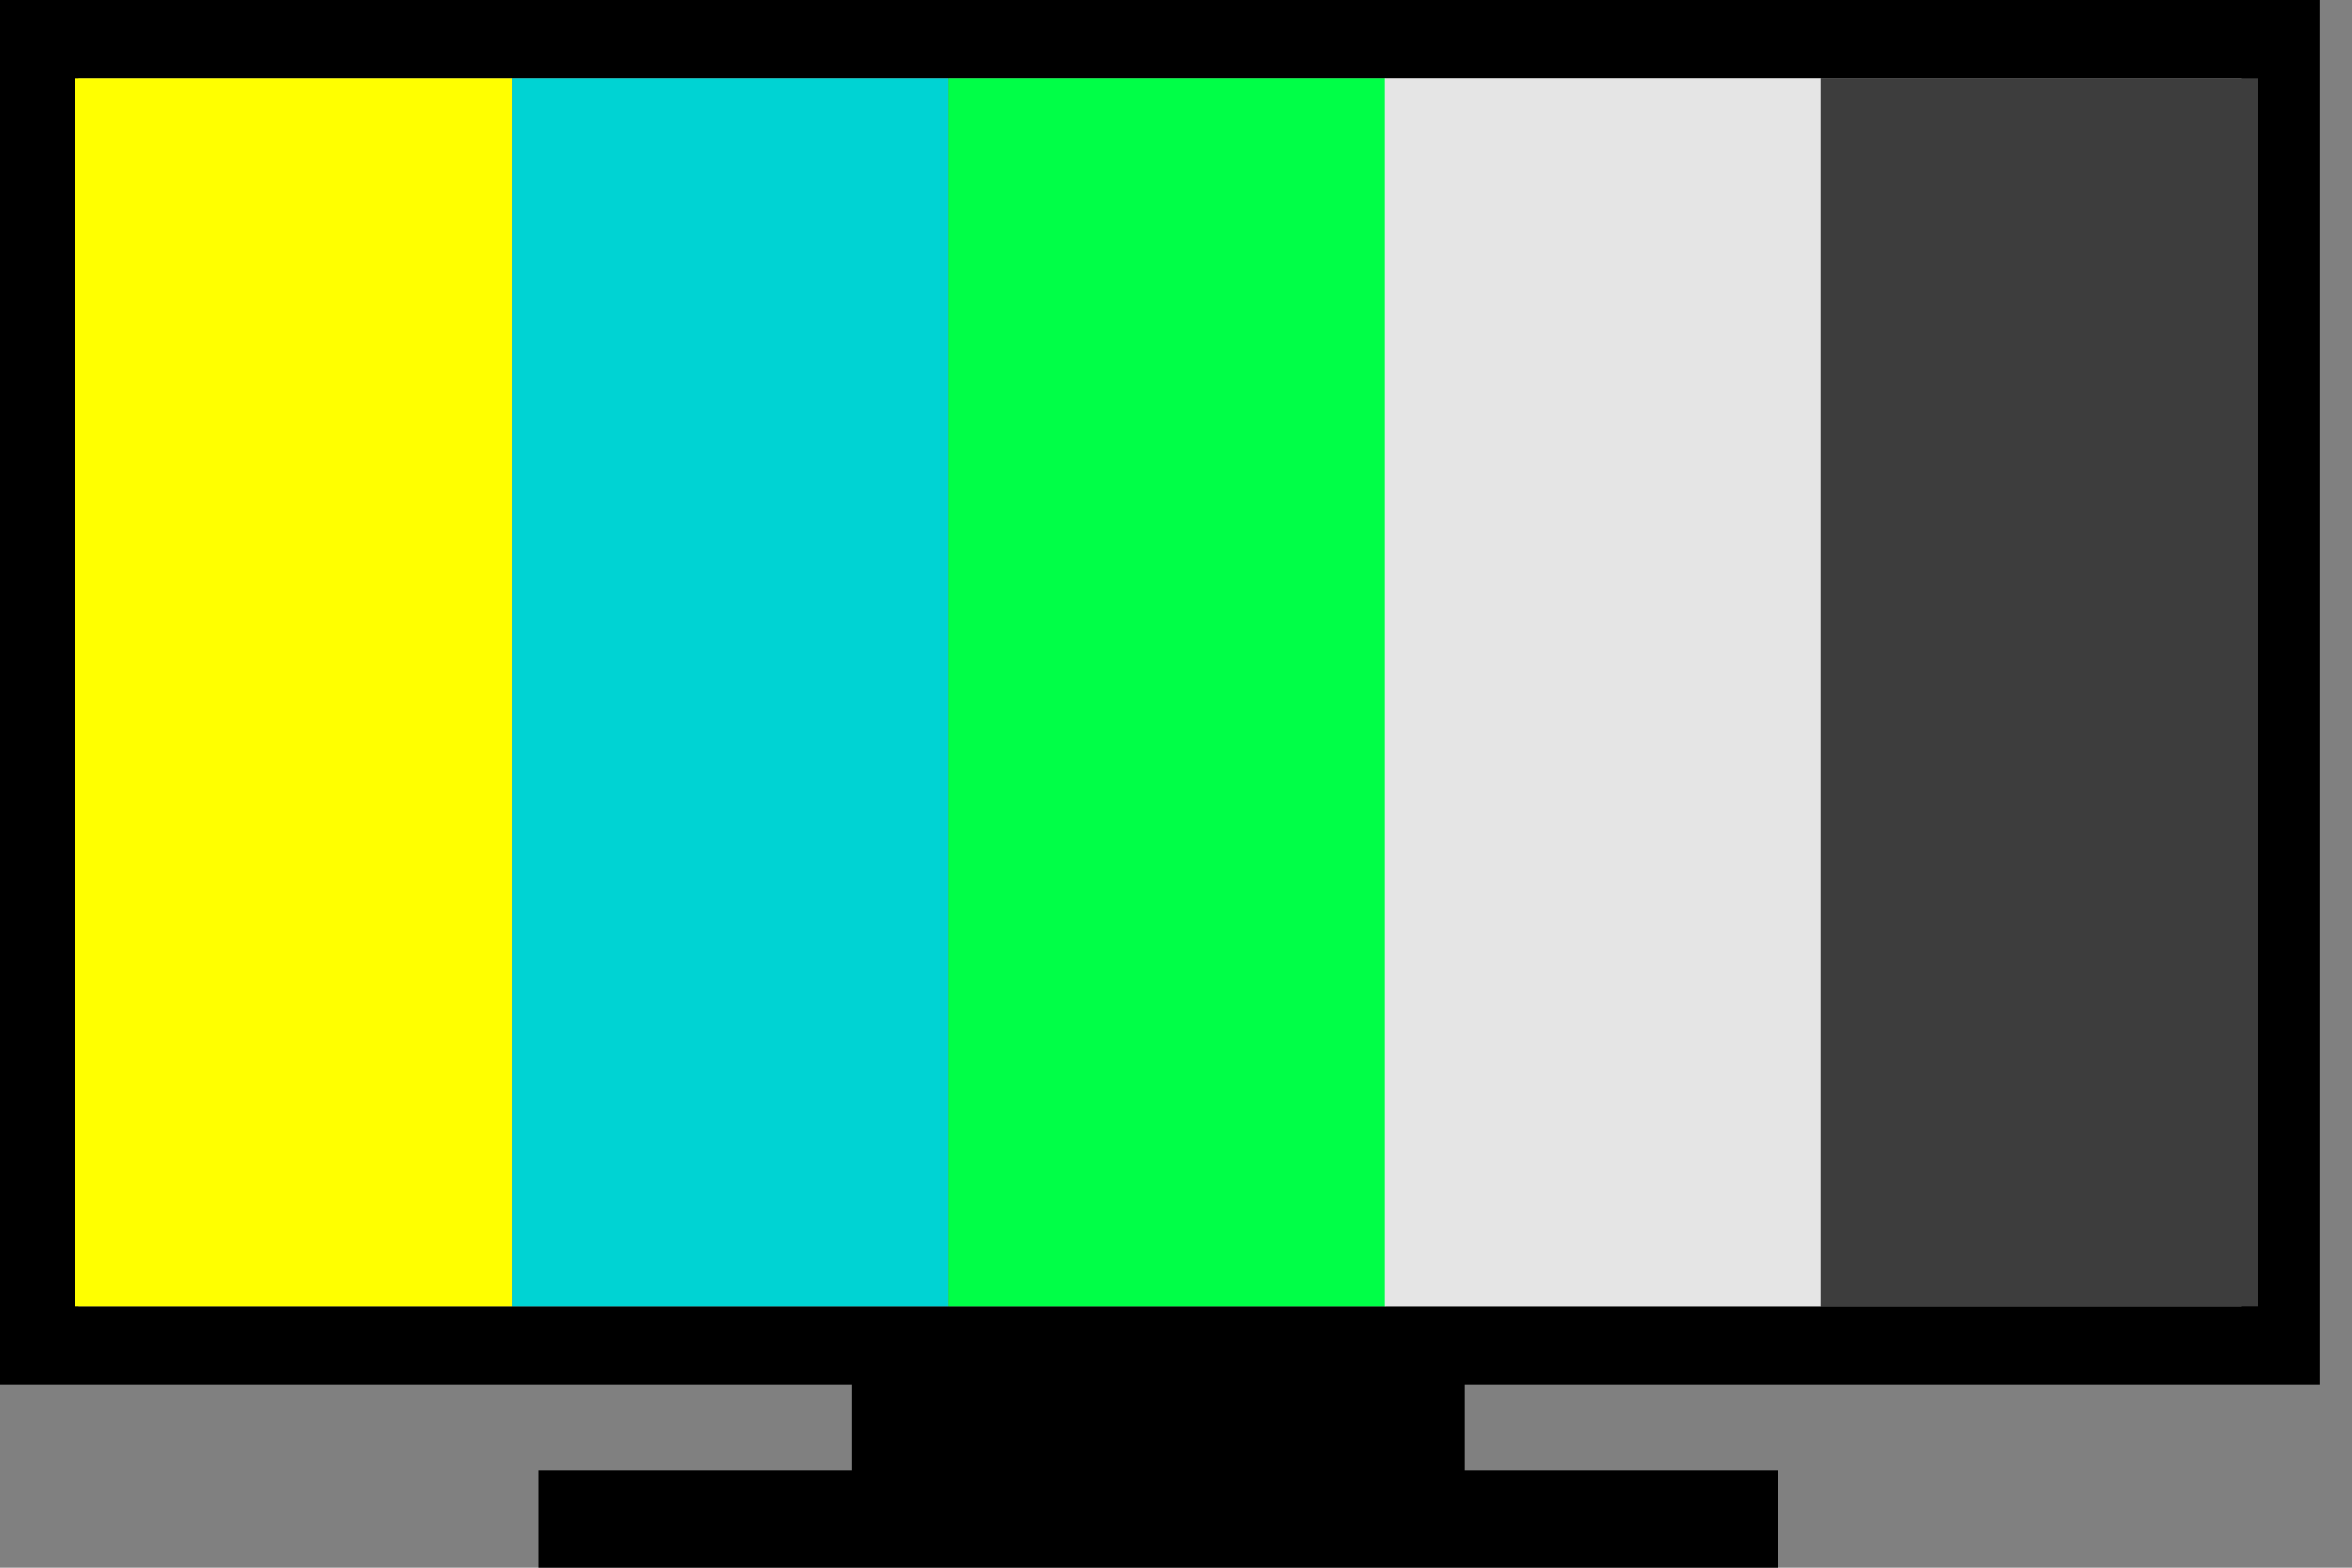
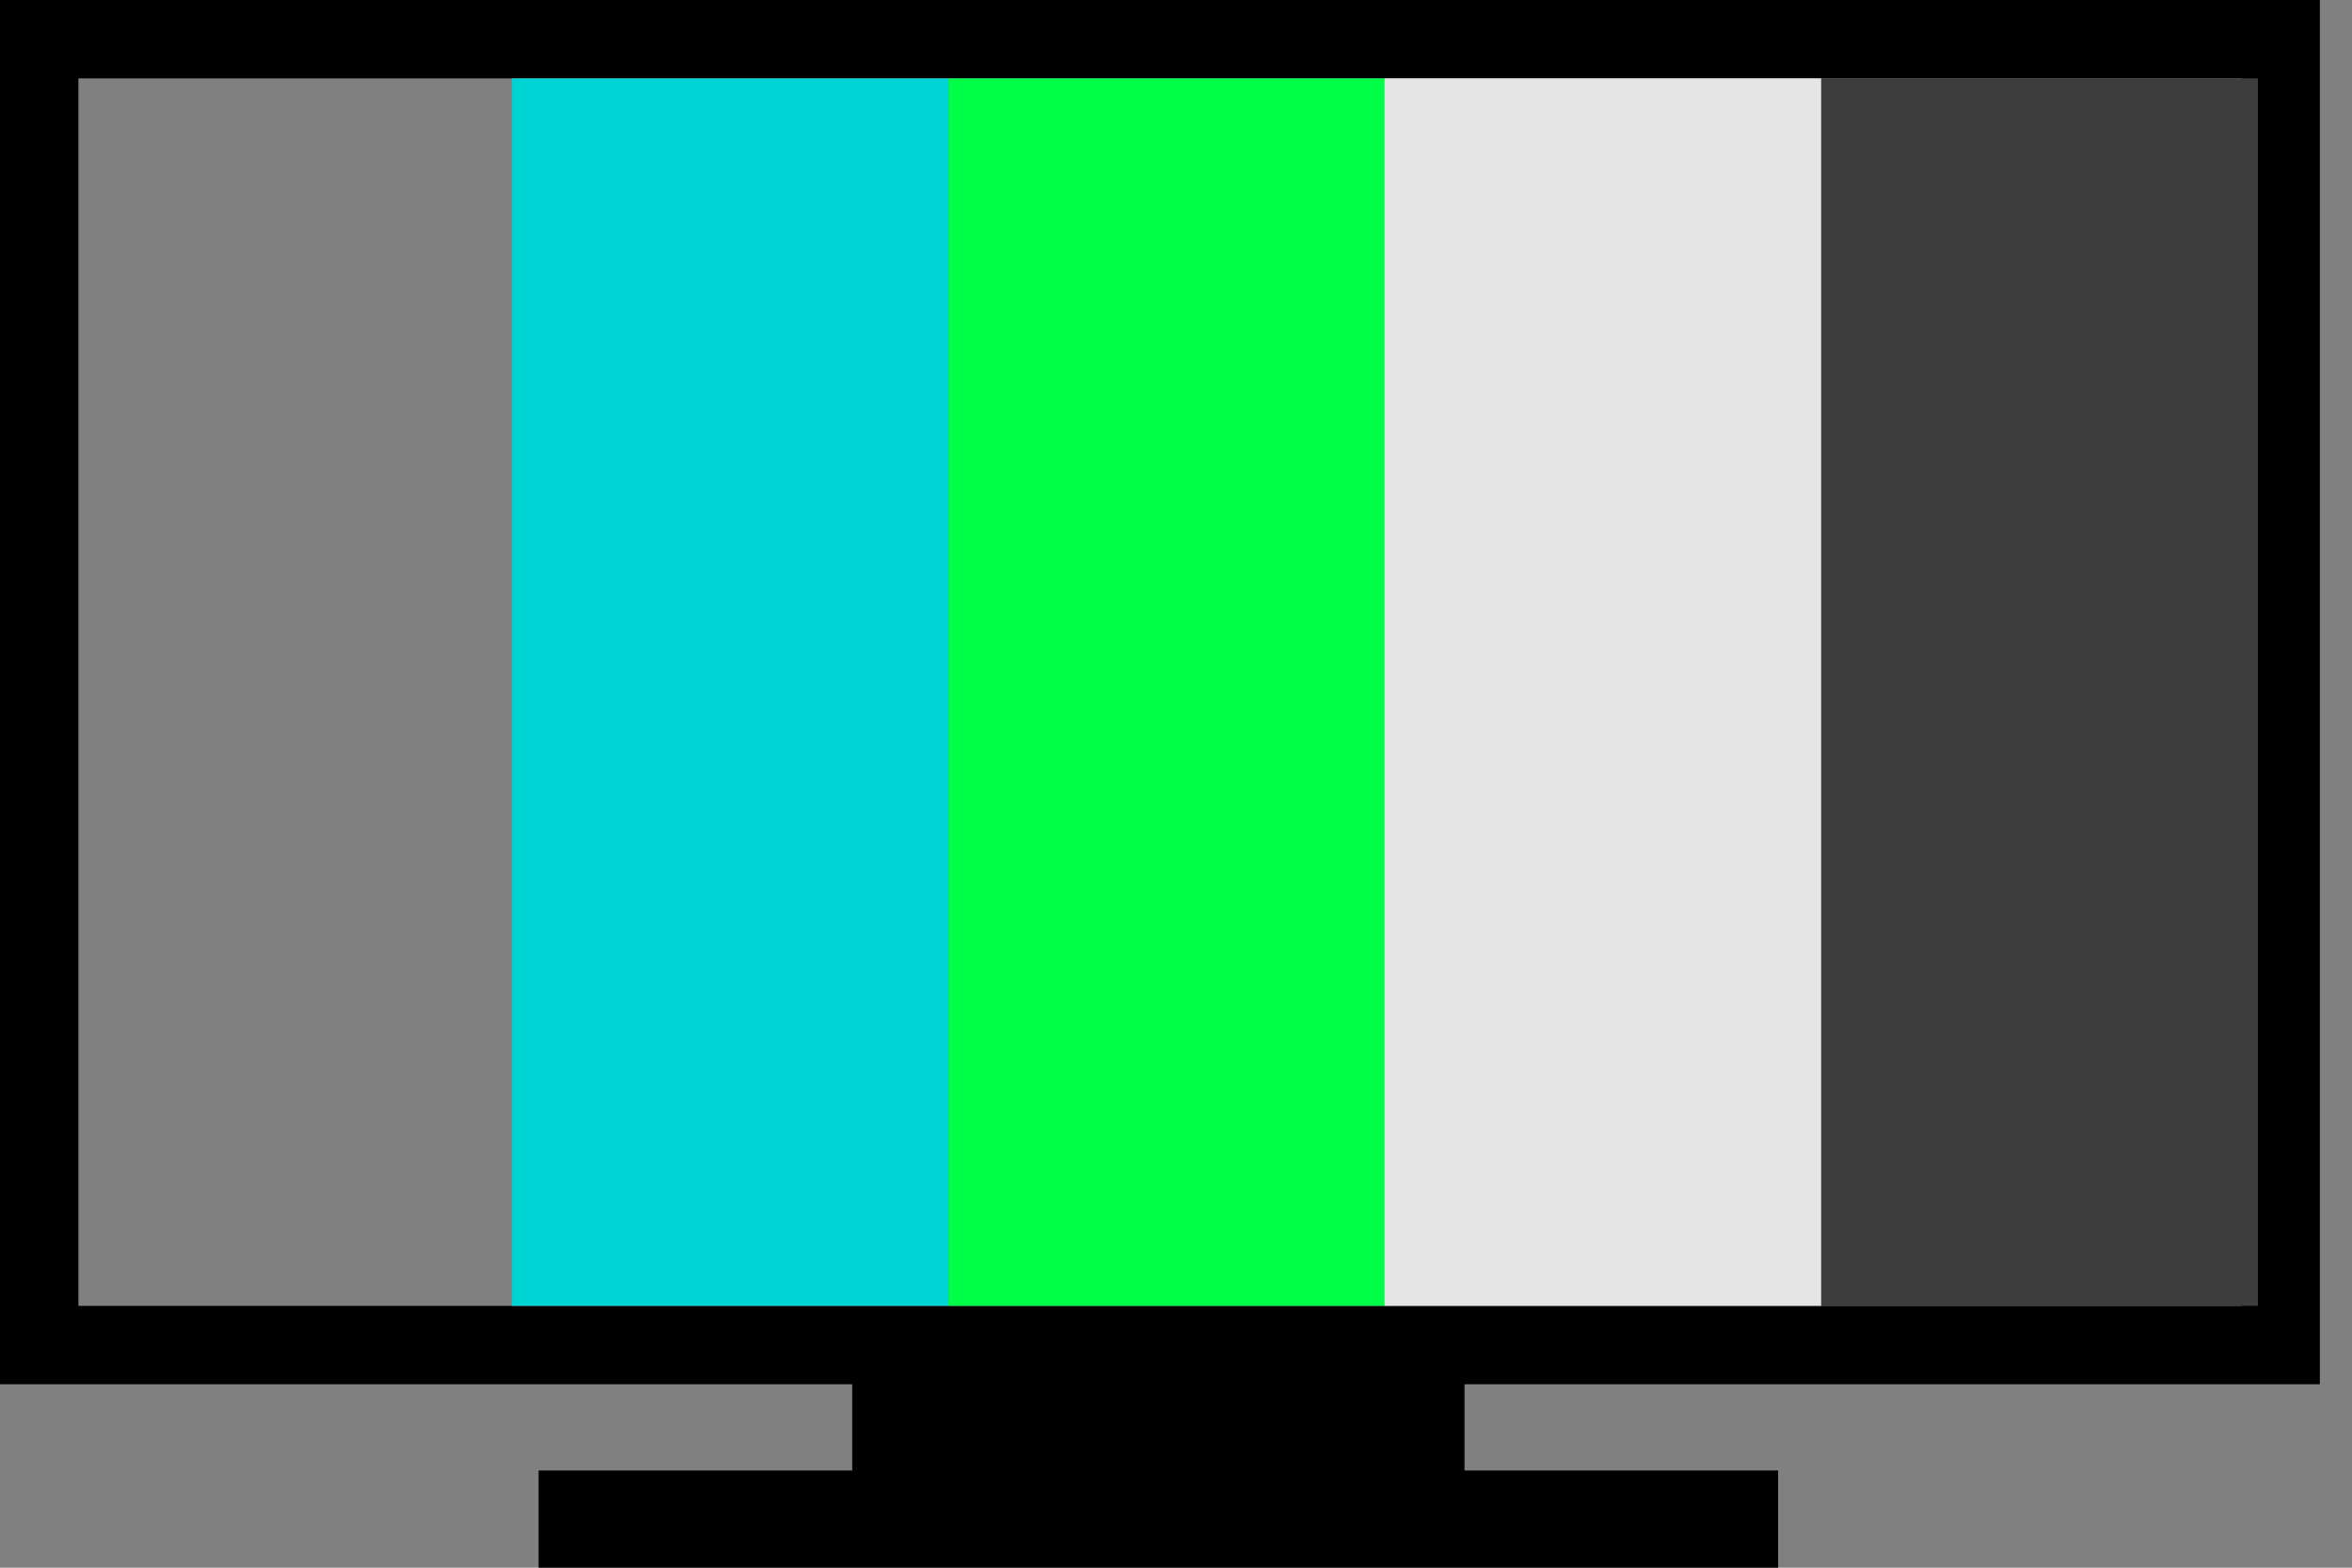
<svg xmlns="http://www.w3.org/2000/svg" id="Calque_1" width="30" height="20" viewBox="0 0 30 20">
  <rect x="0" y="0" width="30" height="20" fill="#808080" stroke="none" />
  <defs>
    <style>.cls-1{fill:#e5e5e5;}.cls-1,.cls-2,.cls-3,.cls-4,.cls-5,.cls-6{stroke-width:0px;}.cls-3{fill:#ff0;}.cls-4{fill:#3d3d3d;}.cls-5{fill:#00ff47;}.cls-6{fill:#00d3d3;}</style>
  </defs>
  <g id="Layer_1">
-     <path class="cls-2" d="m.5,0h29.09v17.66h-10.91v1.1h4v1.24H6.87v-1.24h4v-1.1H0V0h.5Zm28.09,1H1v15.66h27.59V1h0Z" />
+     <path class="cls-2" d="m.5,0h29.09v17.66h-10.91v1.1h4v1.24H6.87v-1.24h4v-1.1H0V0h.5Zm28.09,1H1v15.66h27.59h0Z" />
  </g>
  <g id="Calque_2">
-     <rect class="cls-3" x=".96" y="1" width="5.57" height="15.66" />
    <rect class="cls-6" x="6.53" y="1" width="5.57" height="15.66" />
    <rect class="cls-5" x="12.1" y="1" width="5.57" height="15.66" />
    <rect class="cls-1" x="17.66" y="1" width="5.57" height="15.66" />
    <rect class="cls-4" x="23.23" y="1" width="5.57" height="15.66" />
  </g>
</svg>